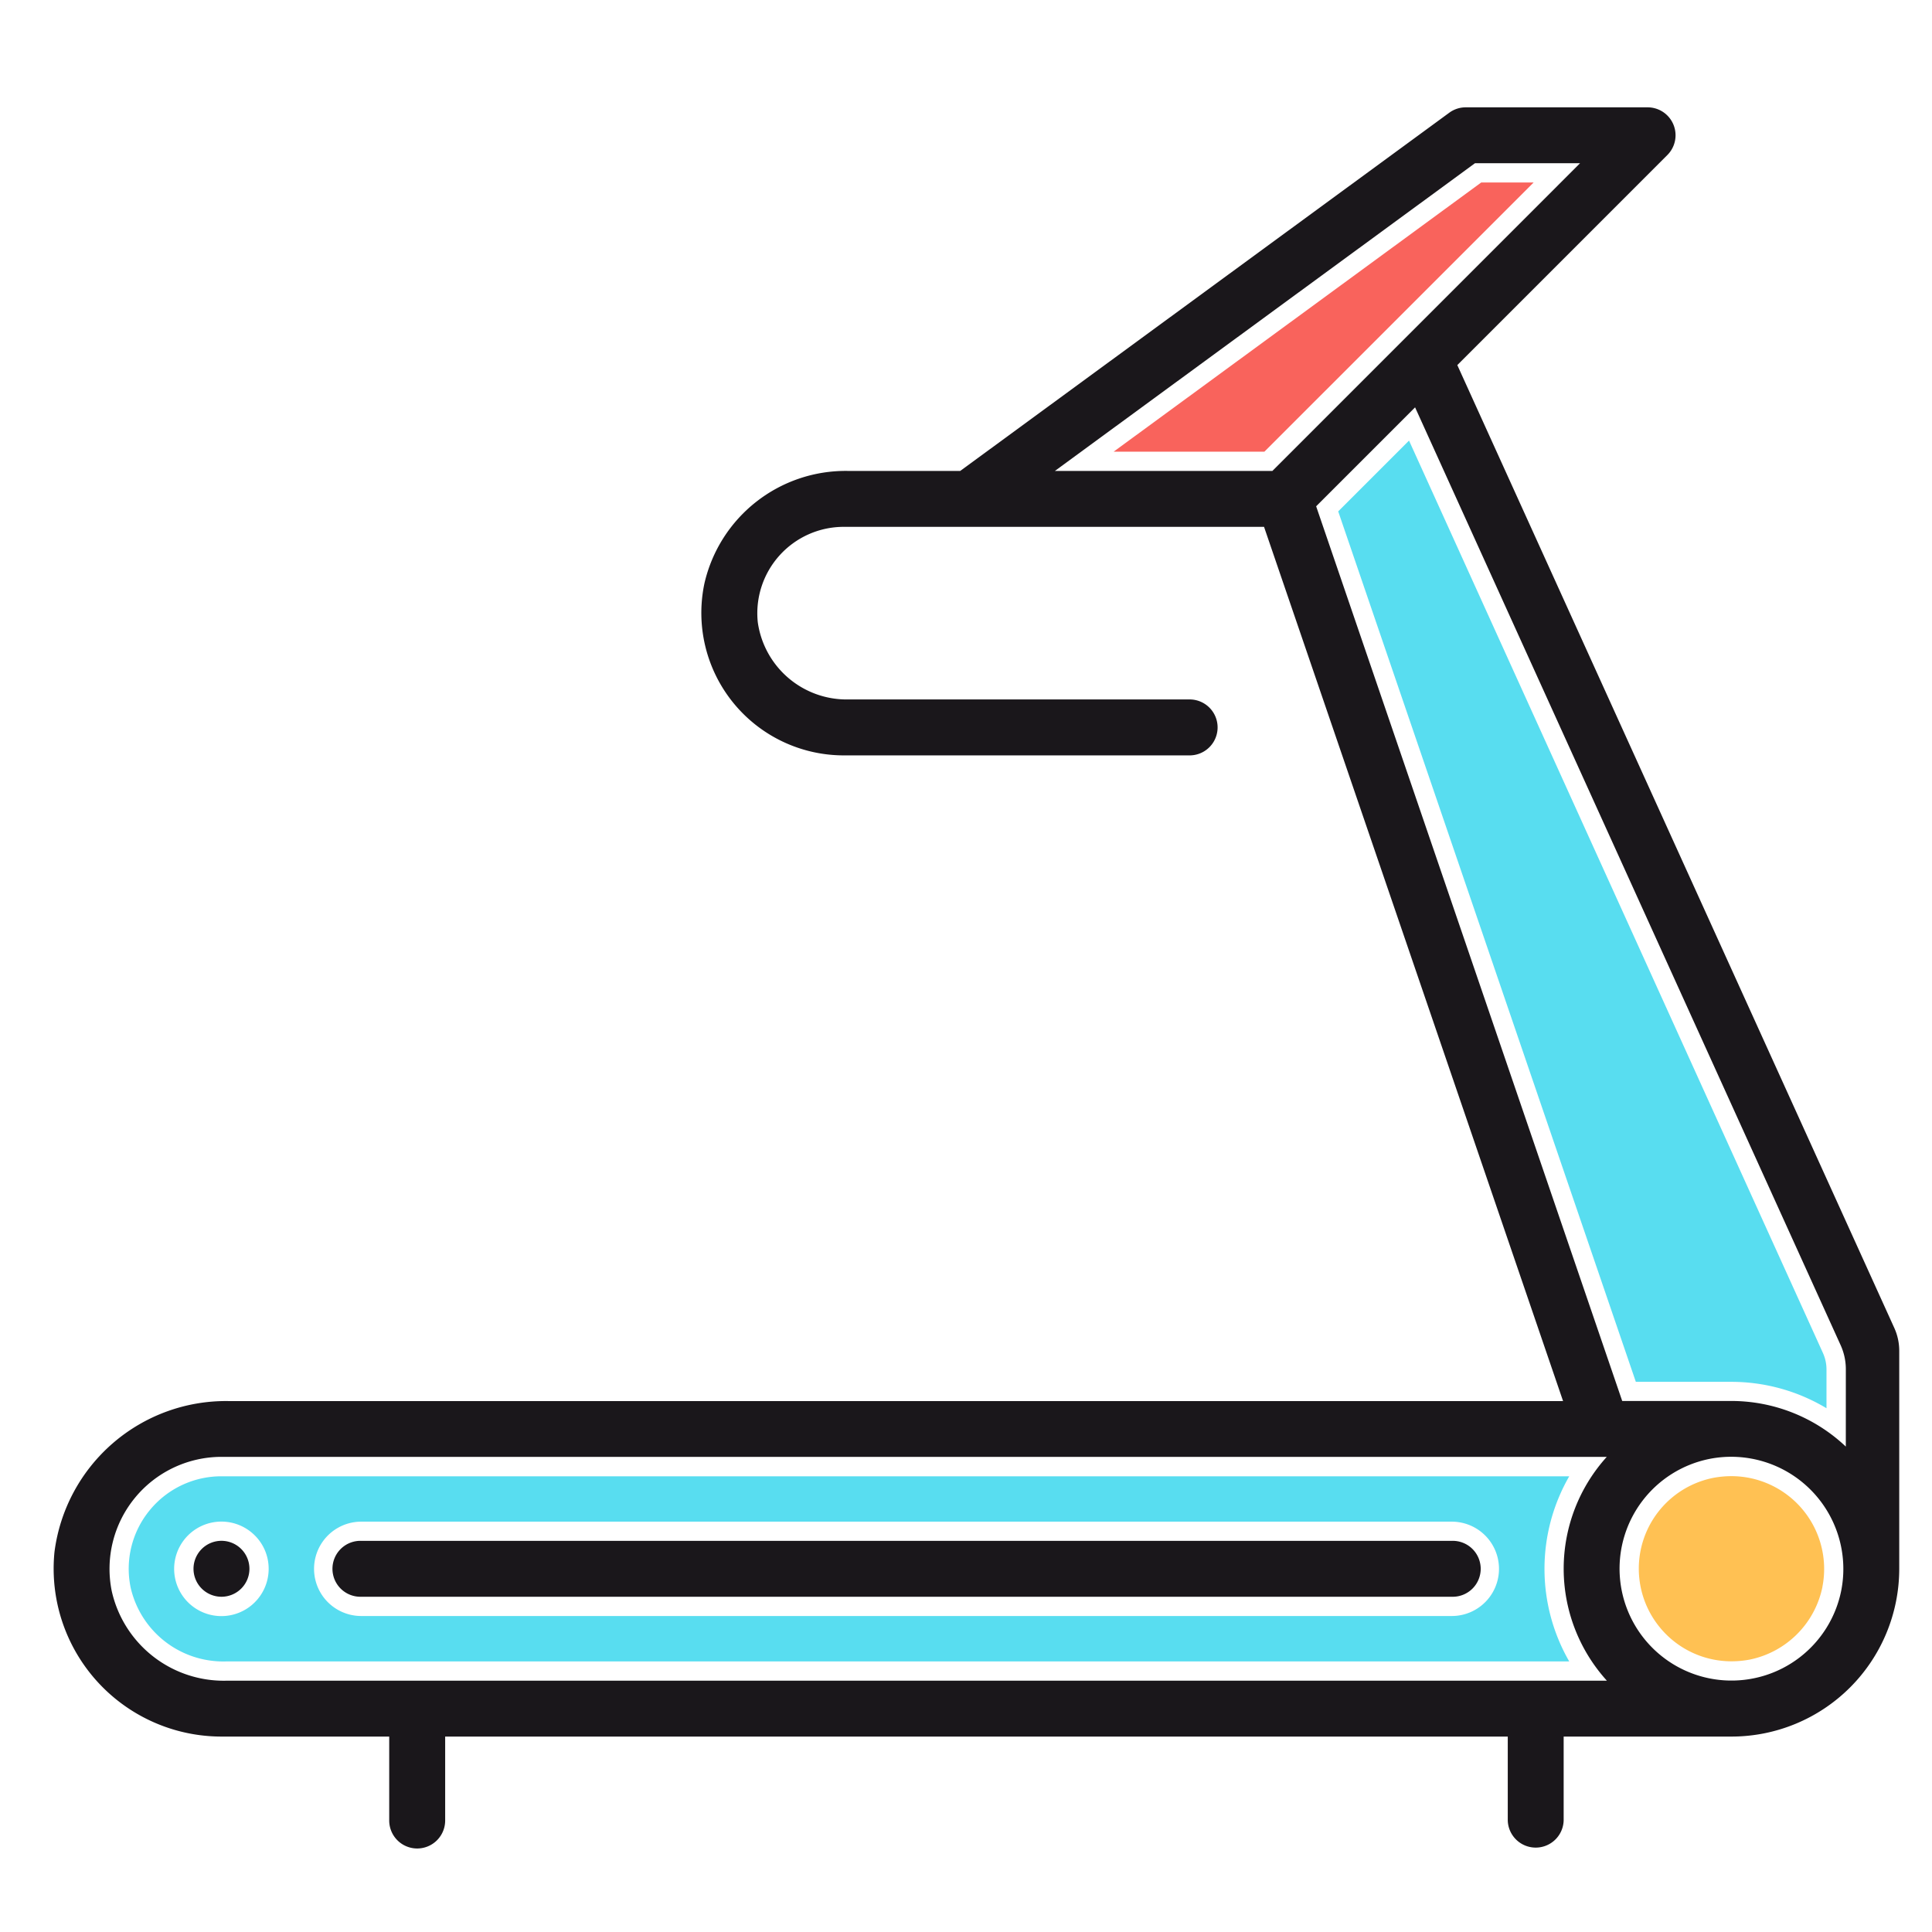
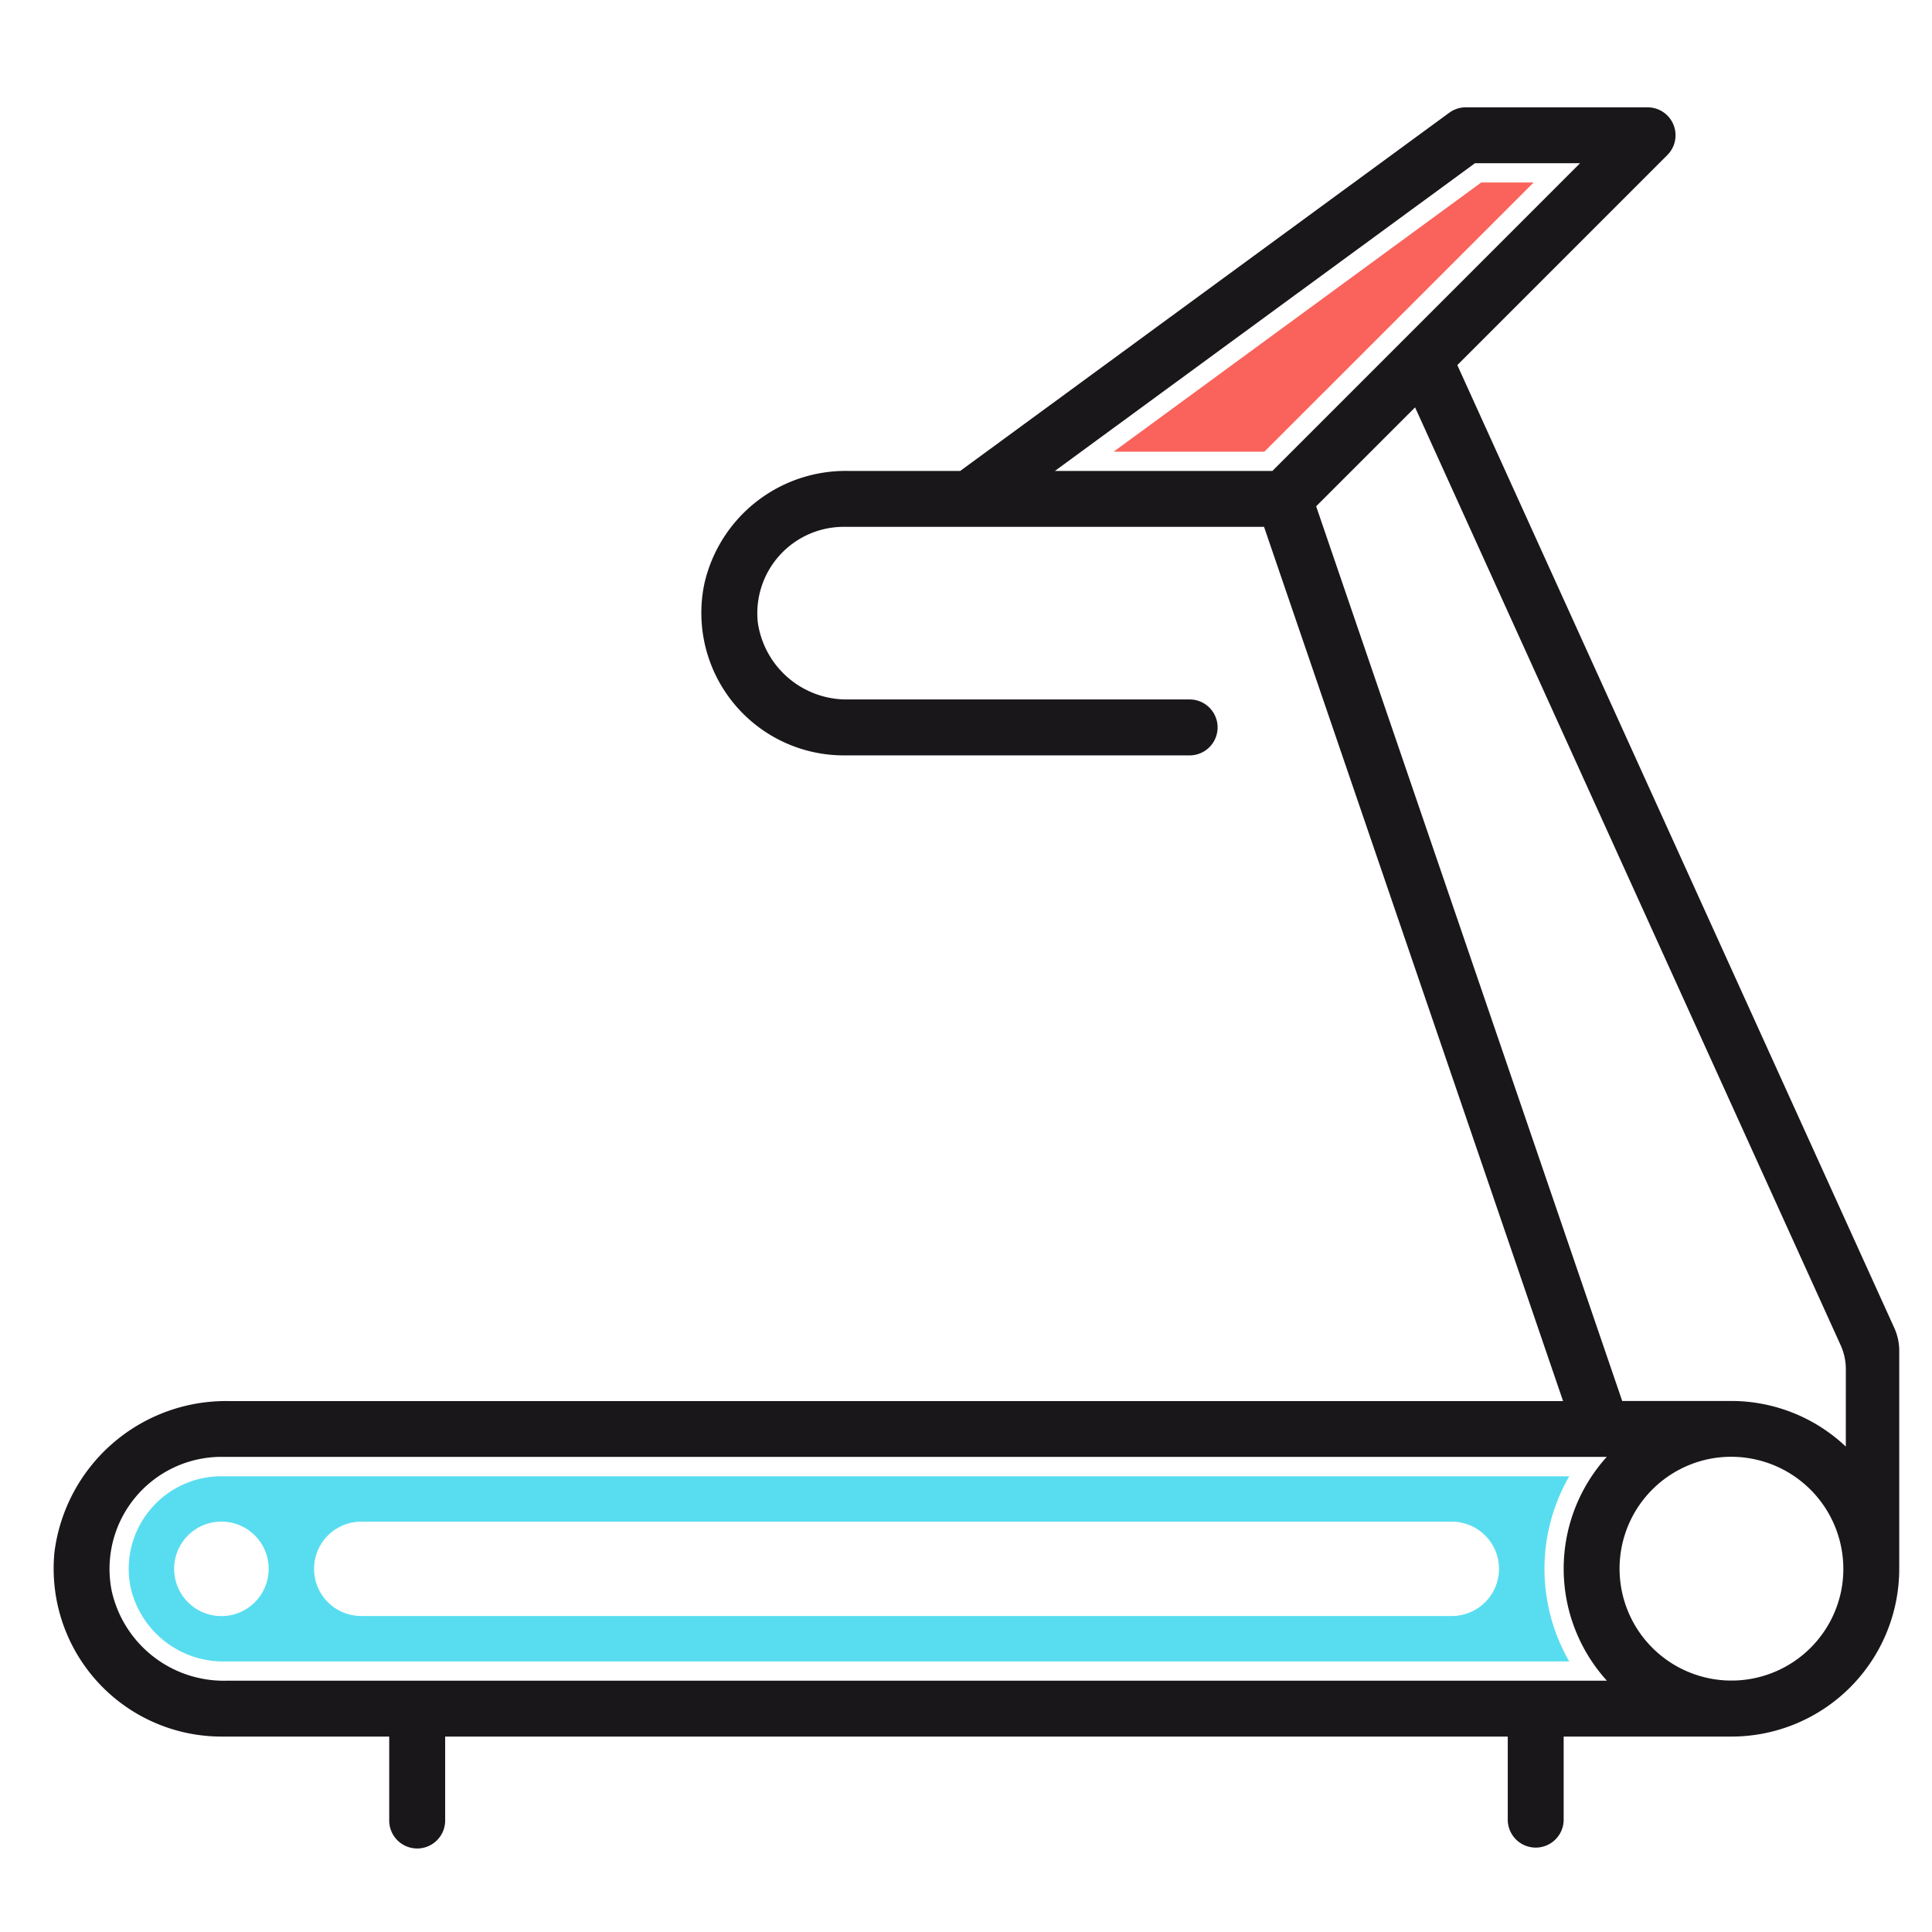
<svg xmlns="http://www.w3.org/2000/svg" width="72" height="72" viewBox="0 0 72 72">
  <defs>
    <clipPath id="clip-path">
      <rect id="長方形_121" data-name="長方形 121" width="68.78" height="64.885" fill="none" />
    </clipPath>
  </defs>
  <g id="icon-motorbike" transform="translate(-5313 463)">
    <g id="グループ_405" data-name="グループ 405" transform="translate(5315 -459)">
      <g id="グループ_85" data-name="グループ 85" transform="translate(0 0)" clip-path="url(#clip-path)">
        <path id="パス_159" data-name="パス 159" d="M2.742,36.86a3.435,3.435,0,0,0-.721,2.884,3.541,3.541,0,0,0,3.548,2.761H55.635a6.913,6.913,0,0,1,0-6.9H5.406A3.447,3.447,0,0,0,2.742,36.86m7.874.436H51.259a1.758,1.758,0,1,1,0,3.516H10.616a1.758,1.758,0,1,1,0-3.516m-3.45,1.758a1.761,1.761,0,1,1-.516-1.245,1.747,1.747,0,0,1,.516,1.245" transform="translate(0.846 15.412)" fill="#58ddf0" />
-         <path id="パス_160" data-name="パス 160" d="M48.067,39.728A3.458,3.458,0,0,0,44.679,35.6a3.657,3.657,0,0,0-.679.064,3.449,3.449,0,0,0-1.983,5.581A3.444,3.444,0,0,0,44.679,42.5a3.648,3.648,0,0,0,.691-.066,3.474,3.474,0,0,0,2.7-2.711" transform="translate(17.848 15.412)" fill="#ffc153" />
        <path id="パス_161" data-name="パス 161" d="M41.267,1.954l-13.7,10.033h5.618L43.22,1.954Z" transform="translate(11.935 0.846)" fill="#f9635c" />
-         <path id="パス_162" data-name="パス 162" d="M36.047,8.667l-2.639,2.639L44.5,43.745h3.559a6.885,6.885,0,0,1,3.546.984V43.275a1.493,1.493,0,0,0-.13-.6Z" transform="translate(14.463 3.752)" fill="#58ddf0" />
-         <path id="パス_163" data-name="パス 163" d="M3.942,37.587a1.042,1.042,0,1,0,1.473,0,1.041,1.041,0,0,0-1.473,0" transform="translate(1.575 16.14)" fill="#1a171b" />
        <path id="パス_164" data-name="パス 164" d="M68.6,45.5,52.31,9.606l7.827-7.828A1.041,1.041,0,0,0,59.4,0H52.627a1.037,1.037,0,0,0-.616.2L33.785,13.55H29.593a5.4,5.4,0,0,0-5.34,4.187,5.31,5.31,0,0,0,5.187,6.414H42.334a1.042,1.042,0,0,0,0-2.085H29.627a3.345,3.345,0,0,1-3.387-2.88,3.221,3.221,0,0,1,3.2-3.552H45.107l11.144,32.58H6.533A6.444,6.444,0,0,0,.03,53.84a6.258,6.258,0,0,0,6.222,6.877h6.253v3.128a1.042,1.042,0,0,0,2.085,0V60.717h39.6v3.128a1.042,1.042,0,0,0,2.083,0V60.717h6.253a6.254,6.254,0,0,0,6.253-6.253V46.345A2.056,2.056,0,0,0,68.6,45.5M37.313,13.55,52.968,2.083h3.916L45.419,13.55ZM57.88,58.635H6.415a4.278,4.278,0,0,1-4.251-3.342,4.175,4.175,0,0,1,4.088-5H57.88a6.212,6.212,0,0,0,0,8.337m8.739-3.362a4.171,4.171,0,1,1-4.906-4.9,4.18,4.18,0,0,1,4.906,4.9m.169-5.358a6.218,6.218,0,0,0-4.261-1.7H58.455L47.049,14.868l3.687-3.687L66.594,46.128a2.172,2.172,0,0,1,.195.9Z" transform="translate(0 0)" fill="#1a171b" />
-         <path id="パス_165" data-name="パス 165" d="M48.958,37.283H8.315a1.042,1.042,0,1,0,0,2.083H48.958a1.042,1.042,0,1,0,0-2.083" transform="translate(3.149 16.14)" fill="#1a171b" />
      </g>
    </g>
    <rect id="長方形_325" data-name="長方形 325" width="72" height="72" transform="translate(5313 -463)" fill="none" />
  </g>
</svg>